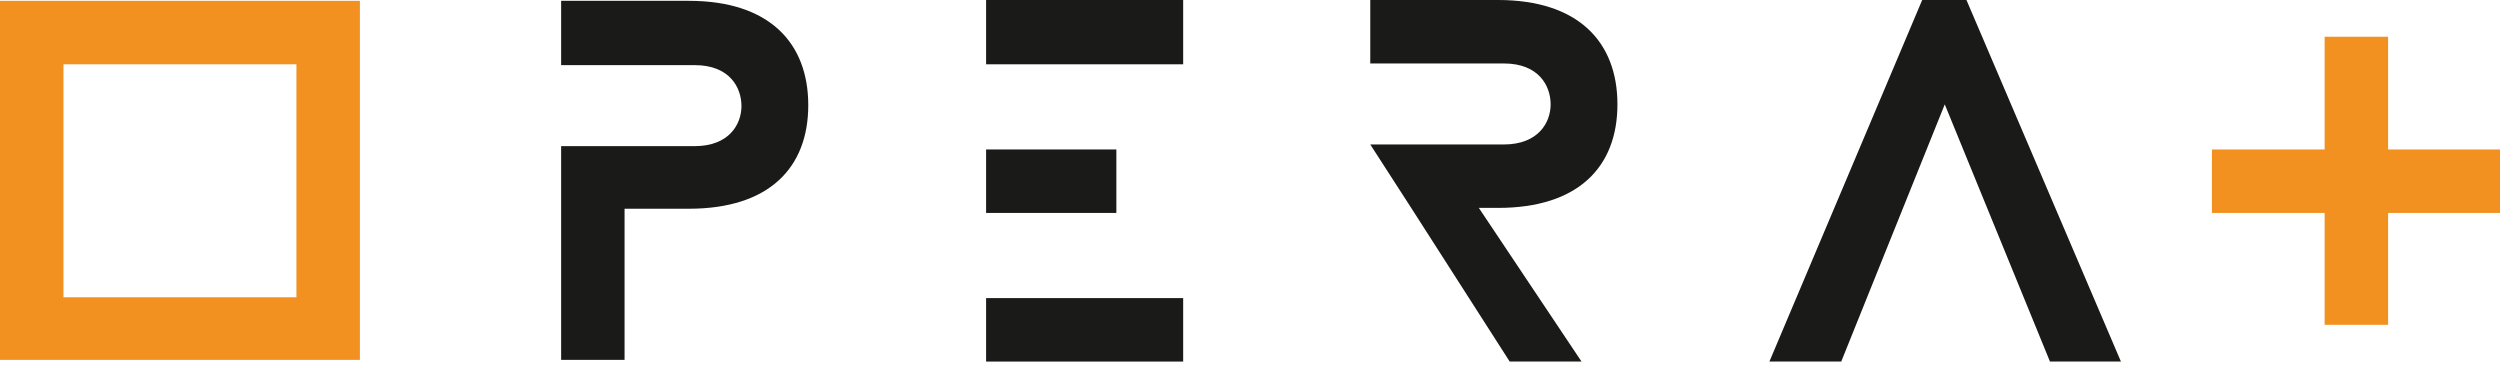
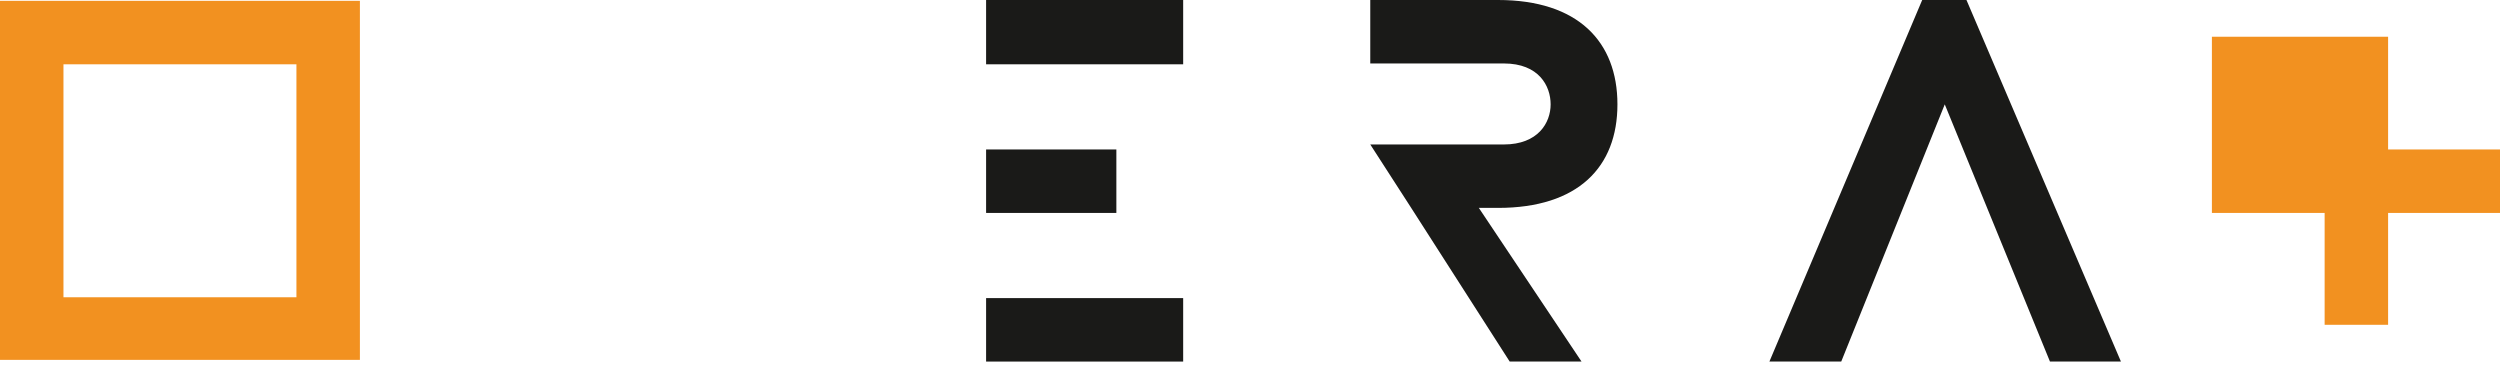
<svg xmlns="http://www.w3.org/2000/svg" width="75" height="11" viewBox="0 0 75 11" fill="none">
-   <path d="M66.357 4.484H69.739V1.102H71.643V4.484H75V6.388H71.643V9.744H69.739V6.388H66.357V4.484Z" fill="#F29120" />
-   <path d="M18.737 4.384H20.841C21.869 4.384 22.244 3.732 22.244 3.181C22.244 2.63 21.894 1.954 20.841 1.954H16.834V0.025H20.666C23.071 0.025 24.248 1.277 24.248 3.156C24.248 5.035 23.071 6.262 20.666 6.262H18.737V10.796H16.834V4.384H18.737Z" fill="#1A1A18" />
+   <path d="M66.357 4.484V1.102H71.643V4.484H75V6.388H71.643V9.744H69.739V6.388H66.357V4.484Z" fill="#F29120" />
  <path d="M33.491 6.388H29.583V4.484H33.491V6.388ZM35.495 1.929H29.583V0H35.495V1.904V1.929ZM35.495 10.847H29.583V8.943H35.495V10.847Z" fill="#1A1A18" />
  <path d="M1.904 1.929V8.918H8.893V1.929H1.904ZM10.797 0.025V10.796H0V0.025H10.772H10.797Z" fill="#F29120" />
  <path d="M58.343 3.131L55.237 10.847H53.082L57.666 0H58.994L63.628 10.847H61.499L58.343 3.131Z" fill="#1A1A18" />
  <path d="M41.81 4.334H45.116C46.143 4.334 46.519 3.682 46.519 3.131C46.519 2.58 46.168 1.904 45.116 1.904H41.108V0H44.941C47.346 0 48.523 1.253 48.523 3.131C48.523 5.01 47.346 6.237 44.941 6.237H44.365L47.446 10.847H45.291L42.336 6.237L41.108 4.334H41.81Z" fill="#1A1A18" />
</svg>